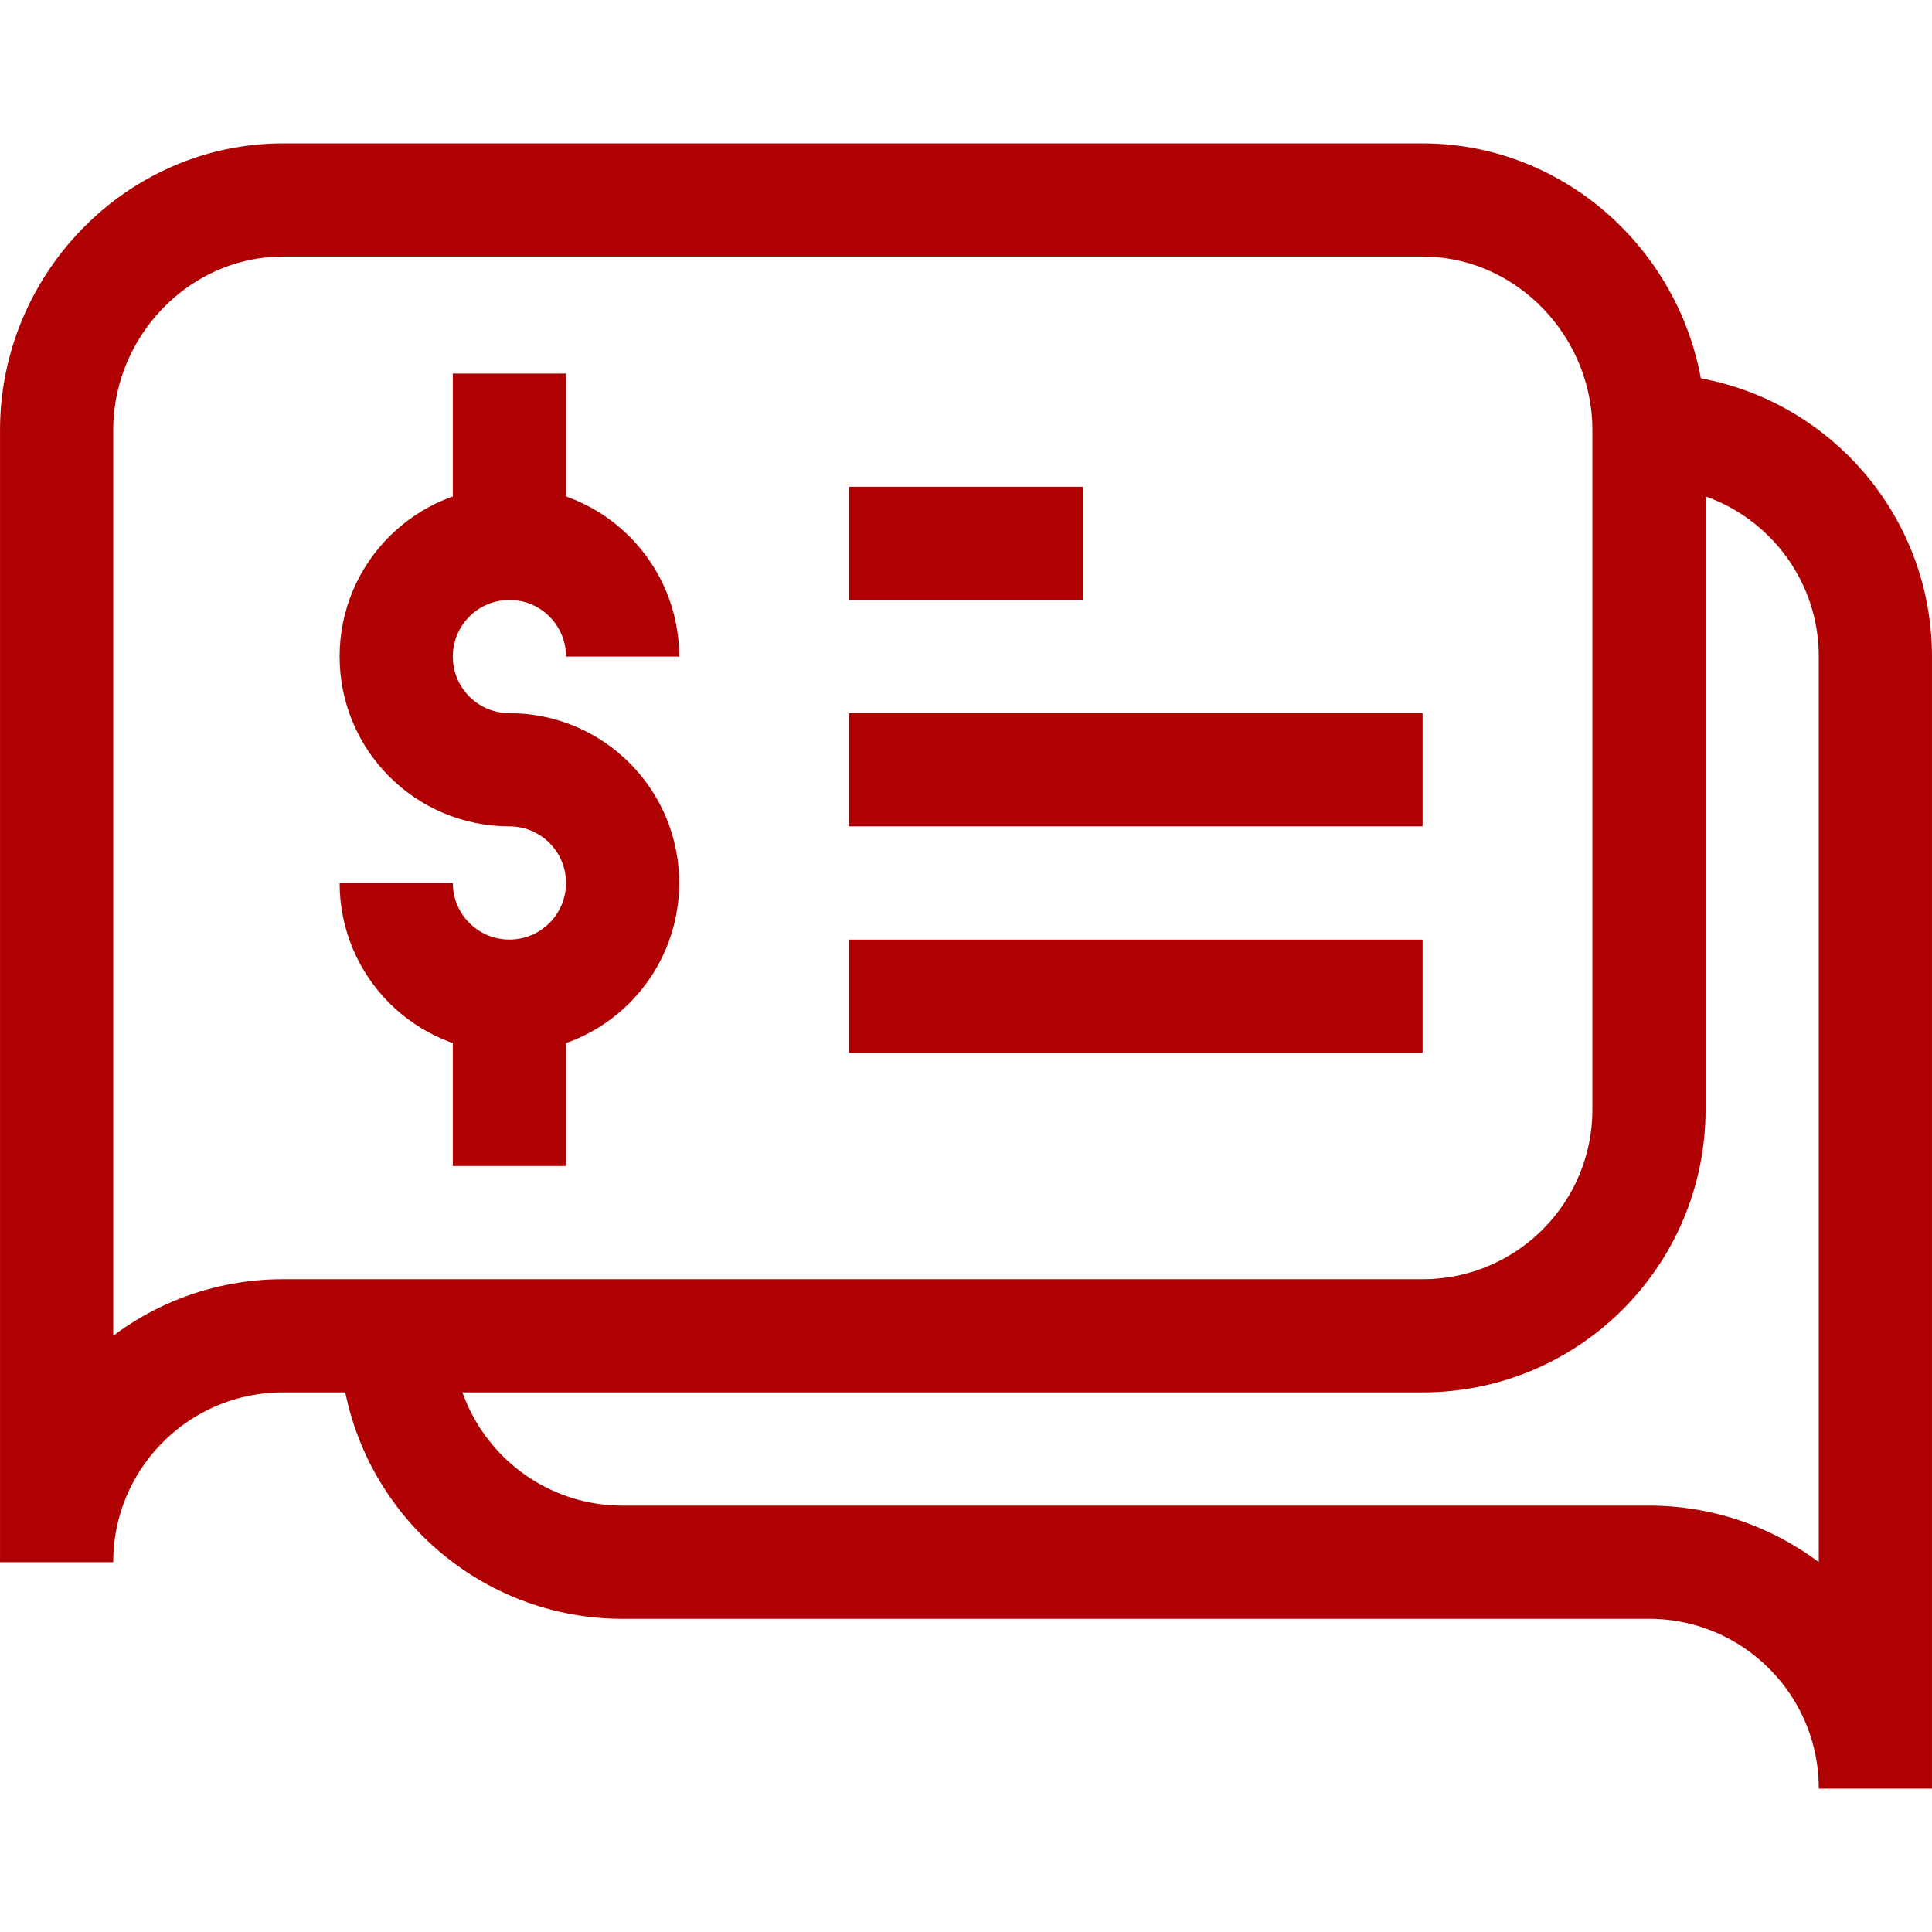
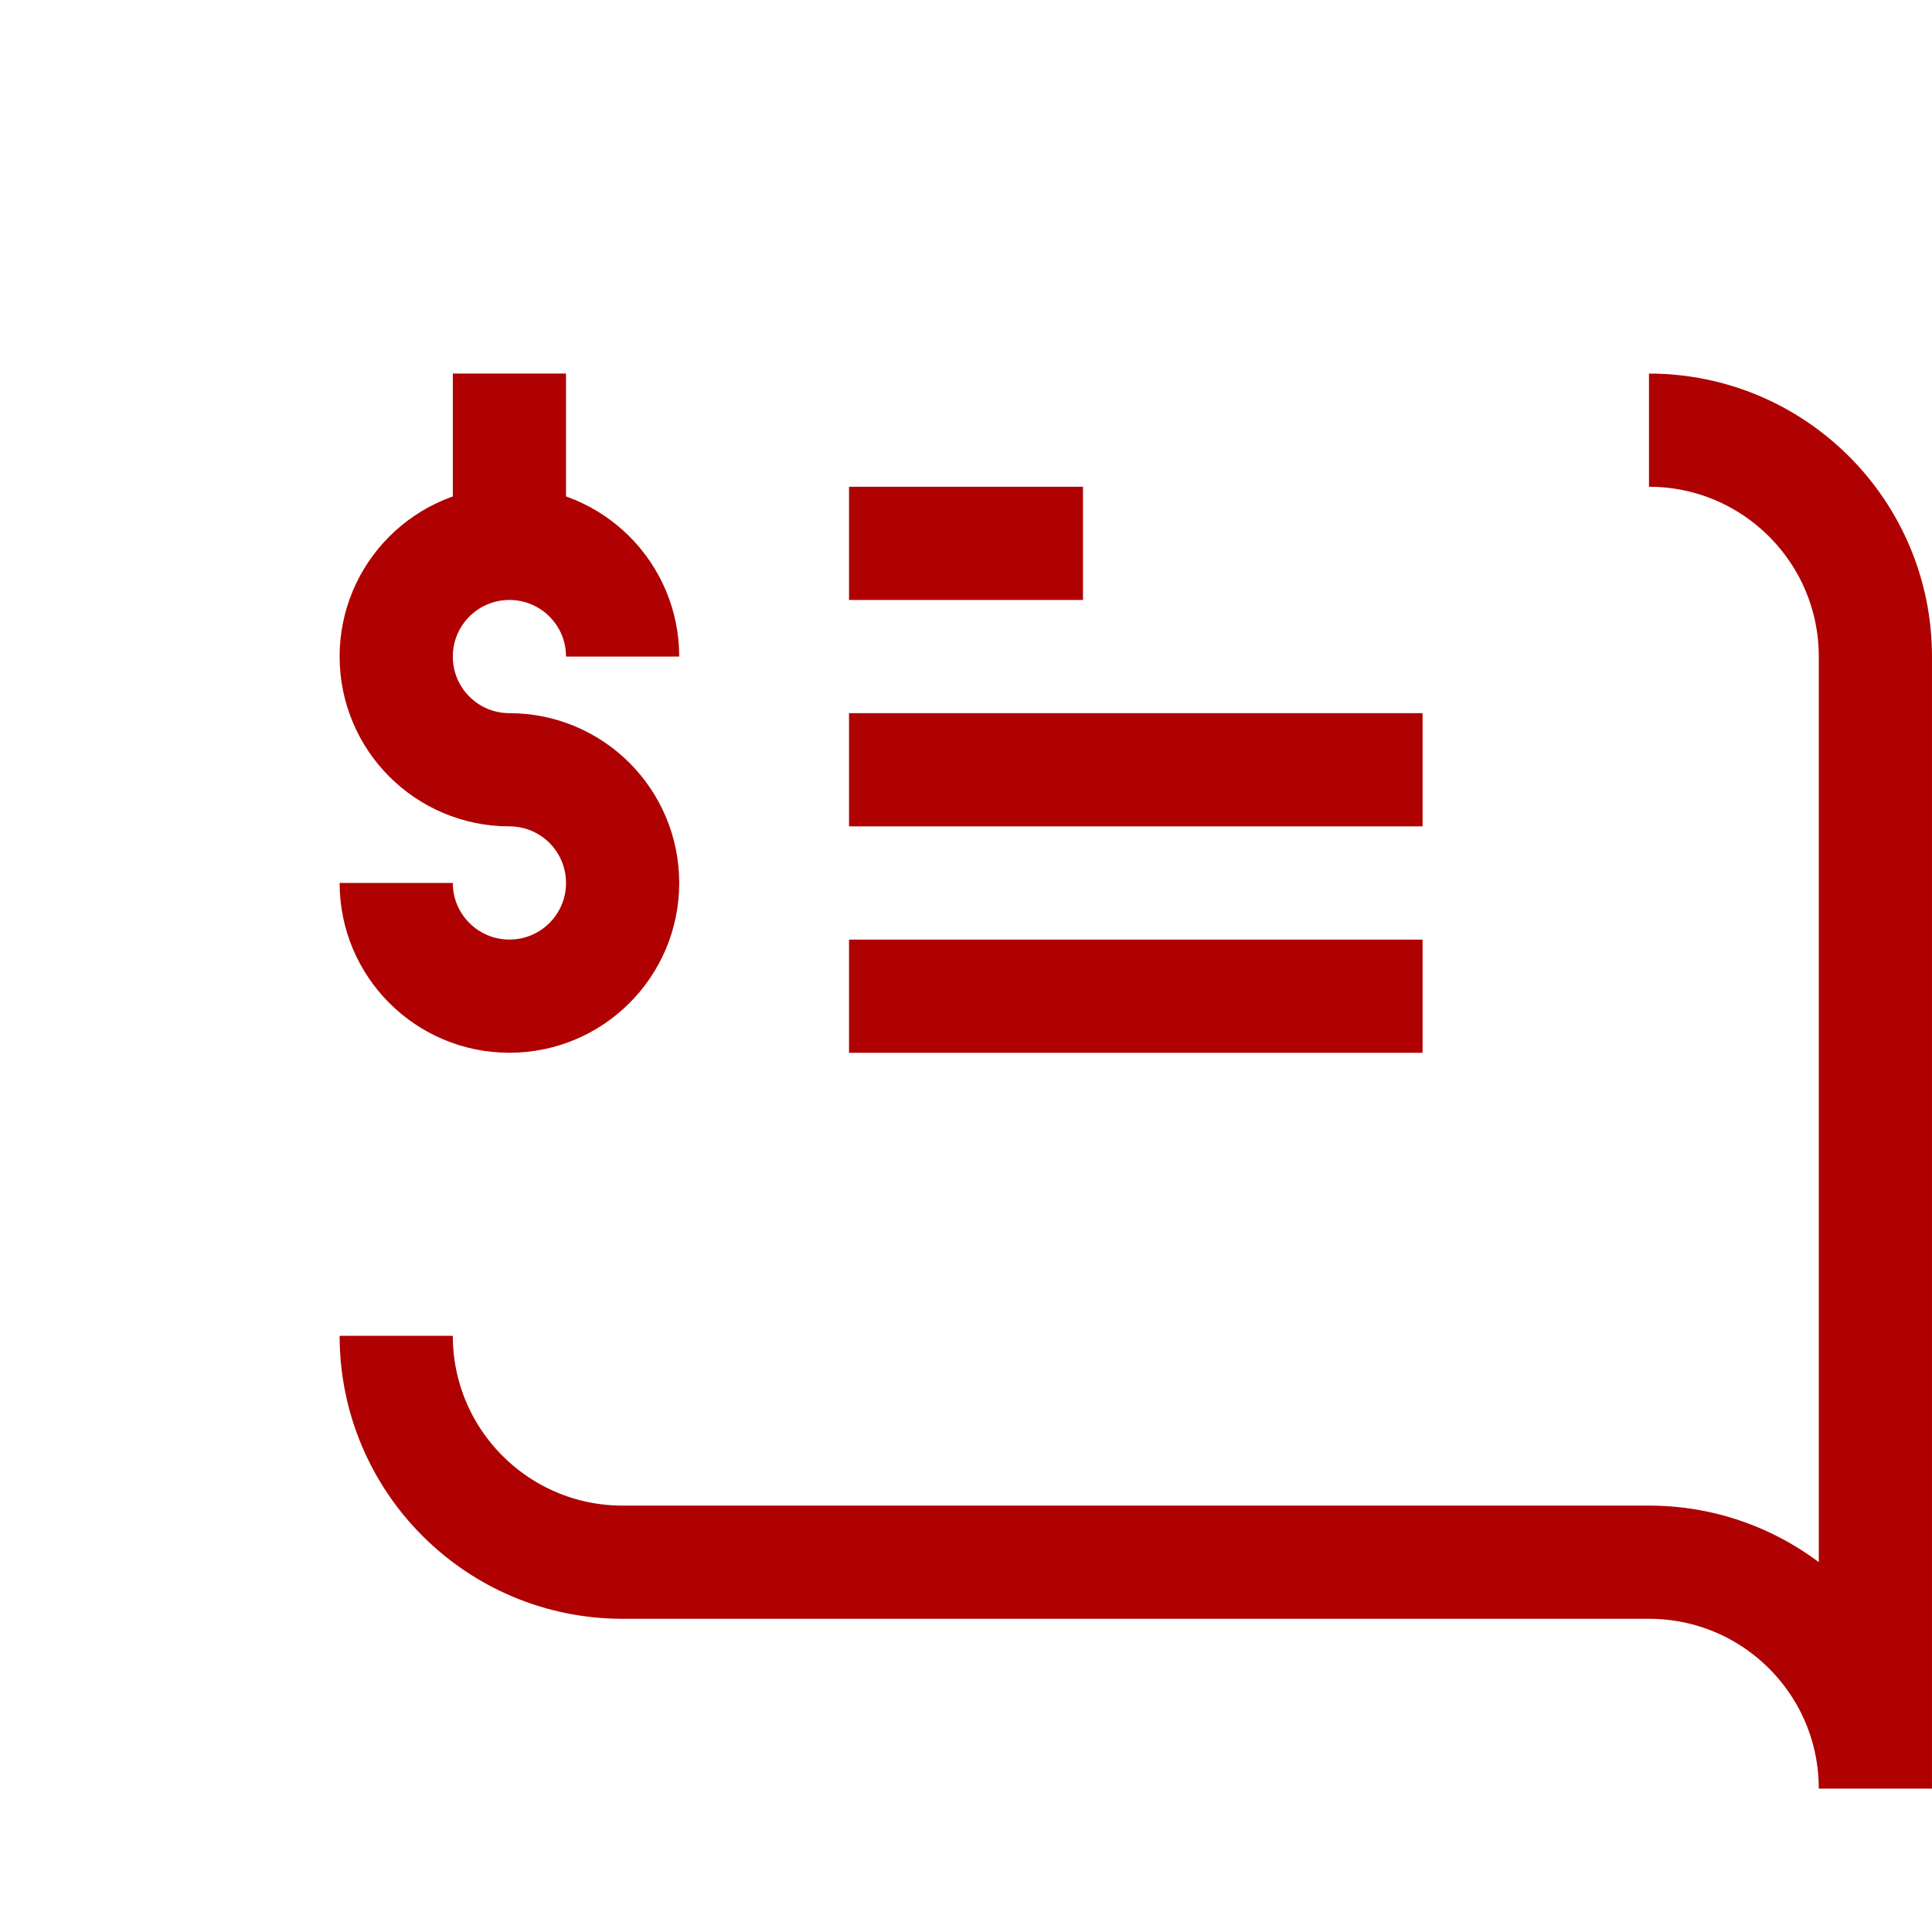
<svg xmlns="http://www.w3.org/2000/svg" width="49" height="49" xml:space="preserve">
  <g transform="translate(-100 -57)">
    <path d="M0 0C1.586 0 2.871-1.285 2.871-2.871 2.871-4.457 1.586-5.742 0-5.742-1.586-5.742-2.871-4.457-2.871-2.871M0 0C-1.586 0-2.871 1.285-2.871 2.871-2.871 4.457-1.586 5.742 0 5.742 1.586 5.742 2.871 4.457 2.871 2.871" stroke="#AF0101" stroke-width="2.871" stroke-miterlimit="10" fill="none" transform="matrix(1 0 0 -1 112.92 76.523)" />
-     <path d="M0 0 0 4.307" stroke="#AF0101" stroke-width="2.871" stroke-miterlimit="10" fill="none" transform="matrix(1 0 0 -1 112.92 86.572)" />
    <path d="M0 0 0 4.307" stroke="#AF0101" stroke-width="2.871" stroke-miterlimit="10" fill="none" transform="matrix(1 0 0 -1 112.92 70.781)" />
-     <path d="M0 0C-3.171 0-5.742-2.667-5.742-5.838L-5.742-34.549C-5.742-31.376-3.172-28.807 0-28.807L28.902-28.807C32.074-28.807 34.644-26.236 34.644-23.064L34.644-5.838C34.644-2.667 32.074 0 28.902 0Z" stroke="#AF0101" stroke-width="2.871" stroke-miterlimit="10" fill="none" transform="matrix(1 0 0 -1 107.178 62.072)" />
    <path d="M0 0C3.171 0 5.742-2.571 5.742-5.742L5.742-34.453C5.742-31.28 3.172-28.711 0-28.711L-26.031-28.711C-29.203-28.711-31.773-26.14-31.773-22.969" stroke="#AF0101" stroke-width="2.871" stroke-miterlimit="10" fill="none" transform="matrix(1 0 0 -1 141.822 67.91)" />
    <path d="M0 0 5.934 0" stroke="#AF0101" stroke-width="2.871" stroke-miterlimit="10" fill="none" transform="matrix(1 0 0 -1 121.533 70.781)" />
    <path d="M0 0 14.547 0" stroke="#AF0101" stroke-width="2.871" stroke-miterlimit="10" fill="none" transform="matrix(1 0 0 -1 121.533 76.523)" />
    <path d="M0 0 14.547 0" stroke="#AF0101" stroke-width="2.871" stroke-miterlimit="10" fill="none" transform="matrix(1 0 0 -1 121.533 82.266)" />
  </g>
</svg>